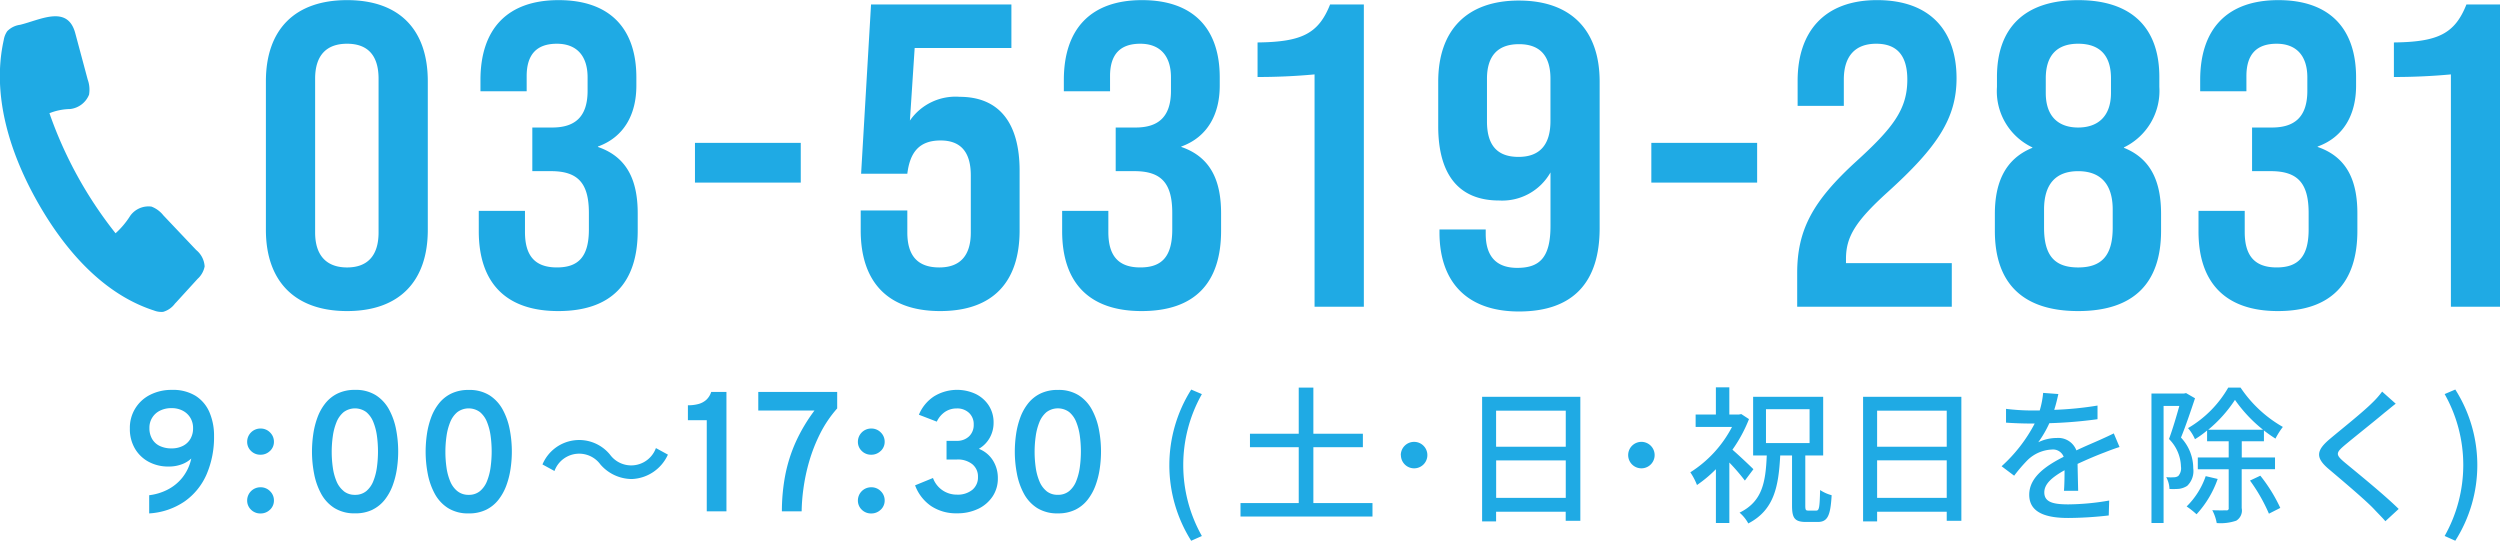
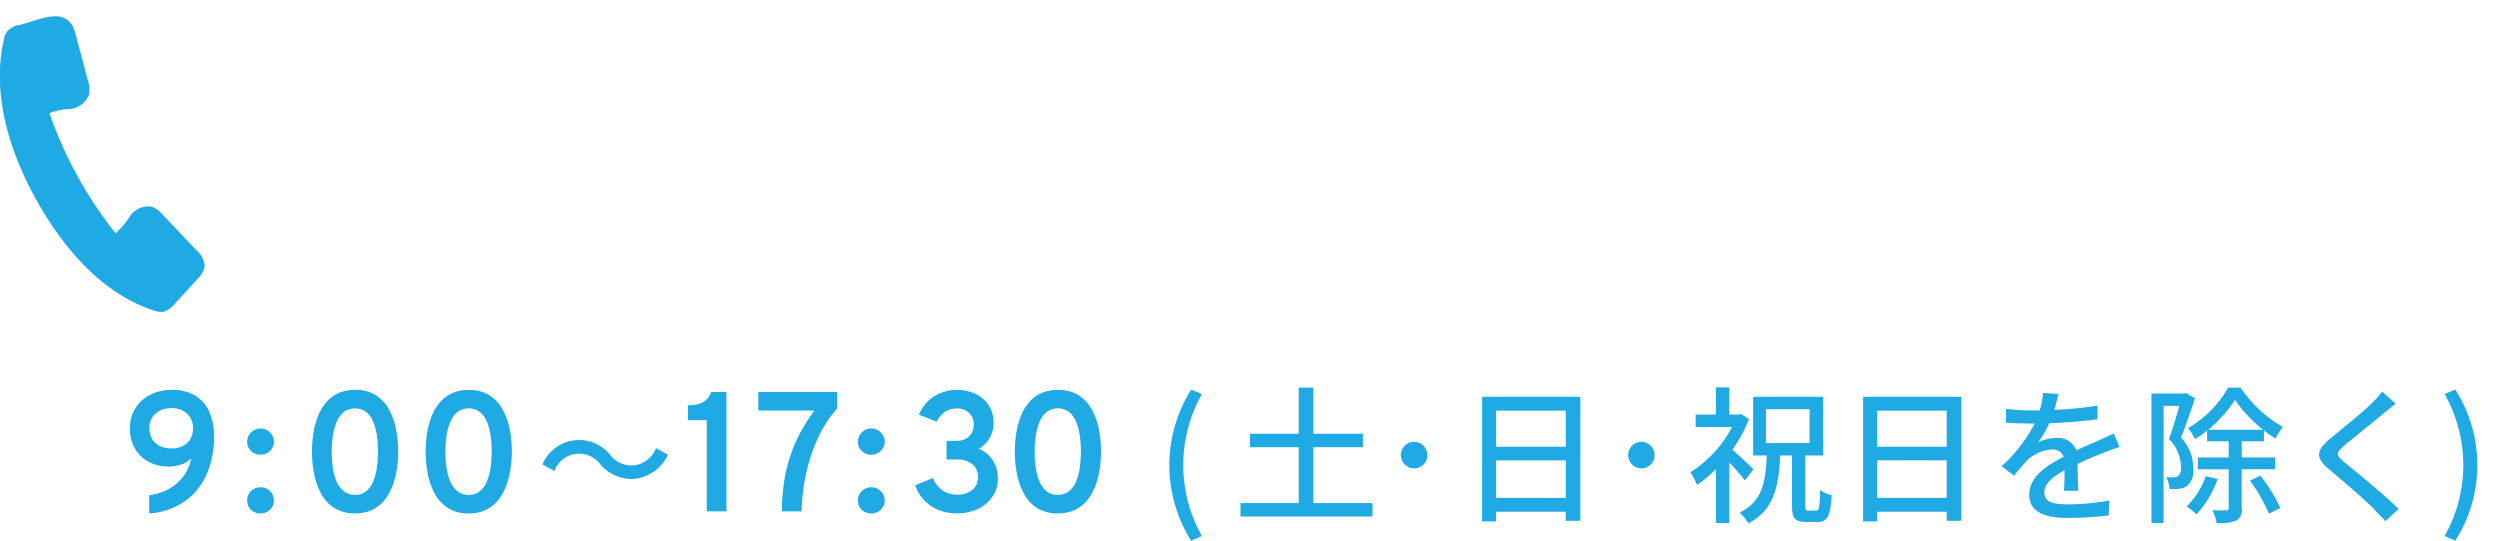
<svg xmlns="http://www.w3.org/2000/svg" id="tel.svg" width="219.906" height="47.563" viewBox="0 0 219.906 47.563">
  <defs>
    <style>
      .cls-1 {
        fill: #1faae4;
        fill-rule: evenodd;
      }
    </style>
  </defs>
  <path id="_9:00_17:30_土_日_祝日を除く_" data-name="9:00～17:30 ( 土･日･祝日を除く)" class="cls-1" d="M737.266,68.651a5.674,5.674,0,0,0,1.917-2.389,8.261,8.261,0,0,0,.645-3.338,5.213,5.213,0,0,0-.4-2.089,3.191,3.191,0,0,0-1.215-1.447,3.772,3.772,0,0,0-2.085-.529,4.126,4.126,0,0,0-1.912.427,3.227,3.227,0,0,0-1.793,2.977,3.38,3.38,0,0,0,.443,1.755,3.083,3.083,0,0,0,1.211,1.166,3.6,3.6,0,0,0,1.744.416A3.226,3.226,0,0,0,737,65.4a2.42,2.42,0,0,0,.825-0.506,4.04,4.04,0,0,1-.8,1.7,3.994,3.994,0,0,1-1.32,1.057,4.81,4.81,0,0,1-1.582.473v1.6A6.164,6.164,0,0,0,737.266,68.651Zm-2.212-4.86a1.538,1.538,0,0,1-.675-0.619,1.867,1.867,0,0,1-.236-0.96,1.652,1.652,0,0,1,.922-1.523,2.226,2.226,0,0,1,1.035-.225,2.062,2.062,0,0,1,.975.225,1.68,1.68,0,0,1,.668.623,1.721,1.721,0,0,1,.24.907,1.826,1.826,0,0,1-.237.953,1.589,1.589,0,0,1-.663.615,2.153,2.153,0,0,1-.99.218A2.345,2.345,0,0,1,735.054,63.791Zm9.7,0.435a1.085,1.085,0,0,0,.342-0.806,1.122,1.122,0,0,0-.342-0.817,1.139,1.139,0,0,0-.843-0.345,1.164,1.164,0,0,0-1.17,1.163,1.092,1.092,0,0,0,.337.806,1.139,1.139,0,0,0,.833.334A1.159,1.159,0,0,0,744.751,64.226Zm0,5.168a1.094,1.094,0,0,0,.342-0.814,1.114,1.114,0,0,0-.342-0.81,1.139,1.139,0,0,0-.843-0.345,1.164,1.164,0,0,0-1.17,1.155,1.1,1.1,0,0,0,.337.814,1.139,1.139,0,0,0,.833.334A1.159,1.159,0,0,0,744.751,69.394Zm9.014,0a3.131,3.131,0,0,0,1.08-.877,4.615,4.615,0,0,0,.694-1.256,7.31,7.31,0,0,0,.371-1.47,10.22,10.22,0,0,0-.071-3.446,6.016,6.016,0,0,0-.615-1.751,3.432,3.432,0,0,0-1.163-1.264,3.311,3.311,0,0,0-1.833-.472,3.43,3.43,0,0,0-1.542.322,3.136,3.136,0,0,0-1.083.874,4.447,4.447,0,0,0-.69,1.253,7.237,7.237,0,0,0-.364,1.47,10.707,10.707,0,0,0-.109,1.511,10.248,10.248,0,0,0,.184,1.931,6.036,6.036,0,0,0,.611,1.755,3.412,3.412,0,0,0,1.163,1.267,3.3,3.3,0,0,0,1.83.476A3.4,3.4,0,0,0,753.765,69.4Zm-2.535-1.635A2.168,2.168,0,0,1,750.6,66.9a4.9,4.9,0,0,1-.326-1.222,9.78,9.78,0,0,1,0-2.734,5.129,5.129,0,0,1,.319-1.23,2.234,2.234,0,0,1,.626-0.892,1.676,1.676,0,0,1,2-.011,2.184,2.184,0,0,1,.619.874,5.052,5.052,0,0,1,.319,1.226,10.173,10.173,0,0,1,0,2.73,5.125,5.125,0,0,1-.312,1.226,2.187,2.187,0,0,1-.618.889,1.511,1.511,0,0,1-1,.334A1.531,1.531,0,0,1,751.23,67.763ZM763.765,69.4a3.131,3.131,0,0,0,1.08-.877,4.615,4.615,0,0,0,.694-1.256,7.31,7.31,0,0,0,.371-1.47,10.22,10.22,0,0,0-.071-3.446,6.016,6.016,0,0,0-.615-1.751,3.432,3.432,0,0,0-1.163-1.264,3.311,3.311,0,0,0-1.833-.472,3.43,3.43,0,0,0-1.542.322,3.136,3.136,0,0,0-1.083.874,4.447,4.447,0,0,0-.69,1.253,7.237,7.237,0,0,0-.364,1.47,10.707,10.707,0,0,0-.109,1.511,10.248,10.248,0,0,0,.184,1.931,6.036,6.036,0,0,0,.611,1.755,3.412,3.412,0,0,0,1.163,1.267,3.3,3.3,0,0,0,1.83.476A3.4,3.4,0,0,0,763.765,69.4Zm-2.535-1.635A2.168,2.168,0,0,1,760.6,66.9a4.9,4.9,0,0,1-.326-1.222,9.78,9.78,0,0,1,0-2.734,5.129,5.129,0,0,1,.319-1.23,2.234,2.234,0,0,1,.626-0.892,1.676,1.676,0,0,1,2-.011,2.184,2.184,0,0,1,.619.874,5.052,5.052,0,0,1,.319,1.226,10.173,10.173,0,0,1,0,2.73,5.125,5.125,0,0,1-.312,1.226,2.187,2.187,0,0,1-.618.889,1.511,1.511,0,0,1-1,.334A1.531,1.531,0,0,1,761.23,67.763ZM776.573,66.7a3.641,3.641,0,0,0,3.178-2.147l-1.055-.576a2.311,2.311,0,0,1-4.03.588,3.5,3.5,0,0,0-5.949.852l1.056,0.576a2.311,2.311,0,0,1,4.03-.588A3.673,3.673,0,0,0,776.573,66.7ZM784.9,69.54V59.04h-1.342a1.589,1.589,0,0,1-.439.7,1.7,1.7,0,0,1-.694.364,3.533,3.533,0,0,1-.915.109v1.313h1.658V69.54H784.9Zm6.615,0a16.3,16.3,0,0,1,.158-2.006,16.556,16.556,0,0,1,.5-2.362,14.3,14.3,0,0,1,.956-2.445,10.359,10.359,0,0,1,1.512-2.239V59.04H787.7v1.635h4.943A14.838,14.838,0,0,0,791,63.435a13.364,13.364,0,0,0-.923,2.9,16.924,16.924,0,0,0-.3,3.206h1.732Zm6.961-5.314a1.085,1.085,0,0,0,.342-0.806,1.122,1.122,0,0,0-.342-0.817,1.139,1.139,0,0,0-.843-0.345,1.164,1.164,0,0,0-1.17,1.163,1.092,1.092,0,0,0,.337.806,1.139,1.139,0,0,0,.833.334A1.159,1.159,0,0,0,798.471,64.226Zm0,5.168a1.094,1.094,0,0,0,.342-0.814,1.114,1.114,0,0,0-.342-0.81,1.139,1.139,0,0,0-.843-0.345,1.164,1.164,0,0,0-1.17,1.155,1.1,1.1,0,0,0,.337.814,1.139,1.139,0,0,0,.833.334A1.159,1.159,0,0,0,798.471,69.394Zm8.564-.071a3.156,3.156,0,0,0,1.271-1.091,2.809,2.809,0,0,0,.462-1.594,2.881,2.881,0,0,0-.443-1.59,2.544,2.544,0,0,0-1.23-1.005,2.551,2.551,0,0,0,.956-0.967,2.66,2.66,0,0,0,.342-1.328,2.729,2.729,0,0,0-.413-1.5,2.859,2.859,0,0,0-1.14-1.02,3.878,3.878,0,0,0-3.686.2,3.549,3.549,0,0,0-1.331,1.616l1.575,0.608a2.118,2.118,0,0,1,.738-0.87,1.839,1.839,0,0,1,1.017-.292,1.508,1.508,0,0,1,1.08.39,1.348,1.348,0,0,1,.412,1.027,1.375,1.375,0,0,1-.409,1.039,1.514,1.514,0,0,1-1.1.394H804.26v1.642h0.923a2.031,2.031,0,0,1,1.342.412,1.387,1.387,0,0,1,.5,1.125,1.408,1.408,0,0,1-.5,1.133,2.03,2.03,0,0,1-1.357.42,2.211,2.211,0,0,1-2.1-1.463l-1.575.645a3.8,3.8,0,0,0,1.41,1.823,3.953,3.953,0,0,0,2.265.638A4.186,4.186,0,0,0,807.035,69.323Zm8.55,0.075a3.131,3.131,0,0,0,1.08-.877,4.615,4.615,0,0,0,.694-1.256,7.31,7.31,0,0,0,.371-1.47,10.22,10.22,0,0,0-.071-3.446,6.016,6.016,0,0,0-.615-1.751,3.432,3.432,0,0,0-1.163-1.264,3.311,3.311,0,0,0-1.833-.472,3.43,3.43,0,0,0-1.542.322,3.136,3.136,0,0,0-1.083.874,4.472,4.472,0,0,0-.69,1.253,7.237,7.237,0,0,0-.364,1.47,10.707,10.707,0,0,0-.109,1.511,10.248,10.248,0,0,0,.184,1.931,6.036,6.036,0,0,0,.611,1.755,3.412,3.412,0,0,0,1.163,1.267,3.3,3.3,0,0,0,1.83.476A3.4,3.4,0,0,0,815.585,69.4Zm-2.535-1.635a2.168,2.168,0,0,1-.626-0.866,4.9,4.9,0,0,1-.326-1.222,9.78,9.78,0,0,1,0-2.734,5.129,5.129,0,0,1,.319-1.23,2.234,2.234,0,0,1,.626-0.892,1.676,1.676,0,0,1,2-.011,2.184,2.184,0,0,1,.619.874,5.052,5.052,0,0,1,.319,1.226,10.173,10.173,0,0,1,0,2.73,5.125,5.125,0,0,1-.312,1.226,2.187,2.187,0,0,1-.618.889,1.511,1.511,0,0,1-1,.334A1.531,1.531,0,0,1,813.05,67.763Zm12.729,4.365,0.936-.416a12.706,12.706,0,0,1,0-12.481l-0.936-.4A12.453,12.453,0,0,0,825.779,72.127Zm10.743-3.315V63.9h4.355V62.715h-4.355V58.659h-1.287v4.056h-4.29V63.9h4.29v4.914h-5.122V70h11.609V68.812h-5.2Zm7.7-4.212a1.164,1.164,0,1,0,1.17-1.17A1.165,1.165,0,0,0,844.218,64.6Zm8.378,3.757v-3.3h6.123v3.3H852.6Zm6.123-7.67v3.172H852.6V60.687h6.123Zm-7.358-1.222V70.424H852.6V69.579h6.123v0.793h1.287V59.465h-8.645ZM864.218,64.6a1.164,1.164,0,1,0,1.17-1.17A1.165,1.165,0,0,0,864.218,64.6Zm11.017,1.235c-0.273-.273-1.274-1.222-1.846-1.716a12.525,12.525,0,0,0,1.456-2.691l-0.676-.442-0.208.039h-0.845V58.633h-1.183v2.392h-1.781v1.092h3.2a10.387,10.387,0,0,1-3.666,3.991,5.675,5.675,0,0,1,.585,1.118,11.374,11.374,0,0,0,1.664-1.391v4.732h1.183V65.25a17.53,17.53,0,0,1,1.365,1.586Zm1.105-5.278h3.835v2.977H876.34V60.557Zm3.731,8.918c-0.234,0-.273-0.052-0.273-0.455V64.626h1.573V59.465h-6.162v5.161h1.2c-0.1,2.392-.4,4.056-2.392,5.031a3.334,3.334,0,0,1,.767.949c2.249-1.17,2.665-3.185,2.808-5.98h1.04v4.407c0,1.092.221,1.443,1.235,1.443h1.014c0.871,0,1.131-.52,1.235-2.353a3.411,3.411,0,0,1-1.014-.455c-0.039,1.521-.078,1.807-0.338,1.807h-0.689Zm6.045-1.118v-3.3h6.123v3.3h-6.123Zm6.123-7.67v3.172h-6.123V60.687h6.123Zm-7.358-1.222V70.424h1.235V69.579h6.123v0.793h1.287V59.465h-8.645ZM903.8,67.733c-0.013-.611-0.039-1.638-0.052-2.366,0.9-.416,1.729-0.767,2.392-1.014,0.39-.156.949-0.364,1.3-0.468l-0.507-1.2c-0.416.208-.793,0.377-1.222,0.572-0.611.273-1.274,0.546-2.067,0.923a1.7,1.7,0,0,0-1.716-1.092,3.792,3.792,0,0,0-1.638.377,9.4,9.4,0,0,0,.975-1.677,39.348,39.348,0,0,0,4.238-.351v-1.2a29.765,29.765,0,0,1-3.809.377c0.182-.559.286-1.053,0.364-1.391l-1.339-.1a7.762,7.762,0,0,1-.3,1.547h-0.754a18.881,18.881,0,0,1-2.21-.143V61.74c0.715,0.052,1.612.078,2.145,0.078h0.377a13.406,13.406,0,0,1-2.912,3.757l1.105,0.832a13.845,13.845,0,0,1,1.183-1.378,3.27,3.27,0,0,1,2.132-.923,1,1,0,0,1,1.04.637c-1.482.754-3.029,1.755-3.029,3.341s1.5,2.041,3.419,2.041a32.75,32.75,0,0,0,3.575-.221l0.039-1.313a21.678,21.678,0,0,1-3.575.338c-1.3,0-2.132-.169-2.132-1.053,0-.754.689-1.339,1.781-1.95,0,0.637-.013,1.365-0.052,1.807H903.8Zm9.49-8.593-0.182.039h-2.86V70.567h1.066v-10.3H912.7c-0.247.884-.585,2.041-0.91,2.912a3.565,3.565,0,0,1,1.053,2.431,1.017,1.017,0,0,1-.234.819,0.7,0.7,0,0,1-.4.117,3.918,3.918,0,0,1-.663-0.013,2.361,2.361,0,0,1,.286,1.04,6.165,6.165,0,0,0,.858-0.013,1.748,1.748,0,0,0,.7-0.26,1.8,1.8,0,0,0,.533-1.547,3.936,3.936,0,0,0-1.079-2.7c0.416-1.014.871-2.366,1.235-3.458Zm1.729,7.306a6.859,6.859,0,0,1-1.677,2.665,7.816,7.816,0,0,1,.871.689,8.908,8.908,0,0,0,1.859-3.107Zm0.221-4.082a11.7,11.7,0,0,0,2.353-2.626,12.576,12.576,0,0,0,2.47,2.626h-4.823Zm5.876,3.471V64.8h-2.925V63.378h1.95V62.429a12.079,12.079,0,0,0,1.014.715,6.6,6.6,0,0,1,.65-1.027,11.05,11.05,0,0,1-3.718-3.458H917a9.76,9.76,0,0,1-3.536,3.562,3.835,3.835,0,0,1,.611.975,8.473,8.473,0,0,0,1.066-.767v0.949h1.9V64.8h-2.717v1.04h2.717v3.406a0.172,0.172,0,0,1-.208.208c-0.169,0-.689.013-1.235-0.013a3.9,3.9,0,0,1,.39,1.131,4.238,4.238,0,0,0,1.716-.208,1.047,1.047,0,0,0,.481-1.105V65.835h2.925Zm-2.2,1a14.975,14.975,0,0,1,1.664,2.912l1-.507a13.929,13.929,0,0,0-1.755-2.834Zm11.622-7.826a7.576,7.576,0,0,1-.845.962c-0.871.871-2.743,2.353-3.731,3.185-1.209,1.014-1.339,1.651-.091,2.691,1.183,1,3.263,2.756,3.965,3.51,0.312,0.338.676,0.689,0.988,1.053l1.17-1.079c-1.261-1.248-3.692-3.211-4.771-4.108-0.767-.65-0.767-0.819-0.026-1.456,0.91-.767,2.691-2.171,3.549-2.9,0.26-.2.663-0.546,0.988-0.793Zm6.435,13.118a12.383,12.383,0,0,0,0-13.3l-0.936.4a12.706,12.706,0,0,1,0,12.481Z" transform="translate(-721 -24.563)" />
-   <path id="_03-5319-2831" data-name="03-5319-2831" class="cls-1" d="M751.53,51.925c4.6,0,7.1-2.622,7.1-7.142V31.716c0-4.558-2.507-7.142-7.1-7.142s-7.141,2.584-7.141,7.142V44.783C744.389,49.3,746.934,51.925,751.53,51.925Zm0-3.837c-1.785,0-2.811-1.026-2.811-3.077V31.488c0-2.089,1.026-3.078,2.811-3.078S754.3,29.4,754.3,31.488V45.011C754.3,47.062,753.316,48.088,751.53,48.088Zm18.575,3.837c4.672,0,6.99-2.47,6.99-7.066v-1.52c0-2.773-.836-4.938-3.5-5.85V37.452c2.317-.836,3.381-2.85,3.381-5.356V31.374c0-4.292-2.317-6.8-6.838-6.8s-6.876,2.545-6.876,7.028v0.987h4.065V31.26c0-1.9.874-2.85,2.659-2.85,1.672,0,2.7.988,2.7,2.963v1.178c0,2.393-1.215,3.229-3.115,3.229h-1.747v3.837h1.633c2.394,0,3.343,1.063,3.343,3.684v1.443c0,2.432-.949,3.343-2.811,3.343-1.9,0-2.811-.987-2.811-3.115V43.111h-4.064V44.9C763.116,49.379,765.433,51.925,770.105,51.925Zm12.026-11.3h9.306V37.129h-9.306v3.495Zm21.566,11.3c4.672,0,6.99-2.584,6.99-7.1V39.579c0-4.14-1.748-6.5-5.281-6.5a4.875,4.875,0,0,0-4.368,2.089l0.418-6.382h8.509V24.954H797.619l-0.874,14.891h4.065c0.228-1.861,1.026-2.926,2.925-2.926,1.747,0,2.659.988,2.659,3.078v5.014c0,2.051-.95,3.077-2.773,3.077-1.9,0-2.811-1.026-2.811-3.077V43.074h-4.1v1.747C796.707,49.3,799.025,51.925,803.7,51.925Zm17.723,0c4.673,0,6.99-2.47,6.99-7.066v-1.52c0-2.773-.836-4.938-3.5-5.85V37.452c2.317-.836,3.381-2.85,3.381-5.356V31.374c0-4.292-2.317-6.8-6.838-6.8s-6.875,2.545-6.875,7.028v0.987h4.064V31.26c0-1.9.874-2.85,2.659-2.85,1.672,0,2.7.988,2.7,2.963v1.178c0,2.393-1.215,3.229-3.114,3.229h-1.748v3.837h1.634c2.393,0,3.342,1.063,3.342,3.684v1.443c0,2.432-.949,3.343-2.811,3.343-1.9,0-2.811-.987-2.811-3.115V43.111h-4.064V44.9C814.431,49.379,816.748,51.925,821.42,51.925Zm15.216-.381h4.331V24.954H838c-1.026,2.583-2.507,3.3-6.382,3.343v3.039q2.564,0,5.014-.229V51.544Zm17.973-26.933c-4.6,0-7.1,2.622-7.1,7.142v3.913c0,4.179,1.747,6.533,5.356,6.533a4.872,4.872,0,0,0,4.52-2.469v4.71c0,2.773-.949,3.685-2.925,3.685-1.785,0-2.773-.95-2.773-3v-0.38H847.62v0.266c0,4.33,2.393,6.951,6.989,6.951,4.787,0,7.1-2.583,7.1-7.331V31.753C861.713,27.233,859.206,24.612,854.609,24.612Zm0,3.837c1.824,0,2.773.987,2.773,3.039V35.21c0,2.052-.911,3.154-2.811,3.154-1.937,0-2.773-1.1-2.773-3.115v-3.76C851.8,29.475,852.748,28.449,854.609,28.449Zm11.646,12.175h9.307V37.129h-9.307v3.495Zm12.829,10.92h13.6V47.708h-9.307v-0.38c0-1.937.836-3.3,3.647-5.85,4.369-3.951,6.078-6.5,6.078-10.029,0-4.14-2.279-6.876-6.99-6.876-4.672,0-6.989,2.811-6.989,7.1v2.2h4.064V31.564c0-2.052.988-3.154,2.849-3.154,1.786,0,2.736.988,2.736,3.154,0,2.621-1.254,4.255-4.559,7.255-3.723,3.419-5.128,5.926-5.128,9.763v2.962ZM903.8,51.925c4.9,0,7.293-2.47,7.293-7.066V43.377c0-2.7-.8-4.825-3.267-5.812V37.528a5.52,5.52,0,0,0,3.115-5.319V31.336c0-4.293-2.393-6.762-7.141-6.762s-7.142,2.469-7.142,6.762v0.873a5.462,5.462,0,0,0,3.115,5.319v0.038c-2.431.987-3.3,3.115-3.3,5.812v1.482C896.465,49.455,898.9,51.925,903.8,51.925Zm0-16.145c-1.672,0-2.849-.911-2.849-3.039V31.449c0-2.013.987-3.039,2.849-3.039,1.9,0,2.887,1.026,2.887,3.039v1.291C906.684,34.868,905.468,35.78,903.8,35.78Zm0,12.308c-2.09,0-3-1.063-3-3.495V43c0-2.241,1.025-3.38,3-3.38s3.039,1.139,3.039,3.38v1.6C906.836,47.024,905.886,48.088,903.8,48.088Zm17.571,3.837c4.672,0,6.99-2.47,6.99-7.066v-1.52c0-2.773-.836-4.938-3.495-5.85V37.452c2.317-.836,3.381-2.85,3.381-5.356V31.374c0-4.292-2.318-6.8-6.838-6.8s-6.876,2.545-6.876,7.028v0.987H918.6V31.26c0-1.9.874-2.85,2.659-2.85,1.671,0,2.7.988,2.7,2.963v1.178c0,2.393-1.216,3.229-3.115,3.229h-1.747v3.837h1.633c2.393,0,3.343,1.063,3.343,3.684v1.443c0,2.432-.95,3.343-2.811,3.343-1.9,0-2.811-.987-2.811-3.115V43.111h-4.065V44.9C914.378,49.379,916.7,51.925,921.368,51.925Zm15.216-.381h4.33V24.954h-2.963c-1.025,2.583-2.507,3.3-6.381,3.343v3.039q2.563,0,5.014-.229V51.544Z" transform="translate(-721 -24.563)" />
  <path id="TEL_のコピー" data-name="TEL のコピー" class="cls-1" d="M736.646,50.994q0.867-.948,1.734-1.9A1.983,1.983,0,0,0,739,48a2.011,2.011,0,0,0-.741-1.444l-2.894-3.055a2.45,2.45,0,0,0-1.04-.765,1.972,1.972,0,0,0-1.881.826,7.223,7.223,0,0,1-1.28,1.52,36.118,36.118,0,0,1-5.815-10.561,5.176,5.176,0,0,1,1.825-.368,2.035,2.035,0,0,0,1.658-1.261,2.607,2.607,0,0,0-.118-1.331q-0.546-2.041-1.093-4.077c-0.677-2.525-3.067-1.172-4.863-.738a1.922,1.922,0,0,0-1.122.562,1.884,1.884,0,0,0-.307.775c-1.09,4.9.571,10.046,3.043,14.374,2.373,4.152,5.739,7.993,10.183,9.422a1.764,1.764,0,0,0,.791.116,1.957,1.957,0,0,0,1.046-.73C736.479,51.179,736.563,51.087,736.646,50.994Z" transform="translate(-721 -24.563)" />
</svg>